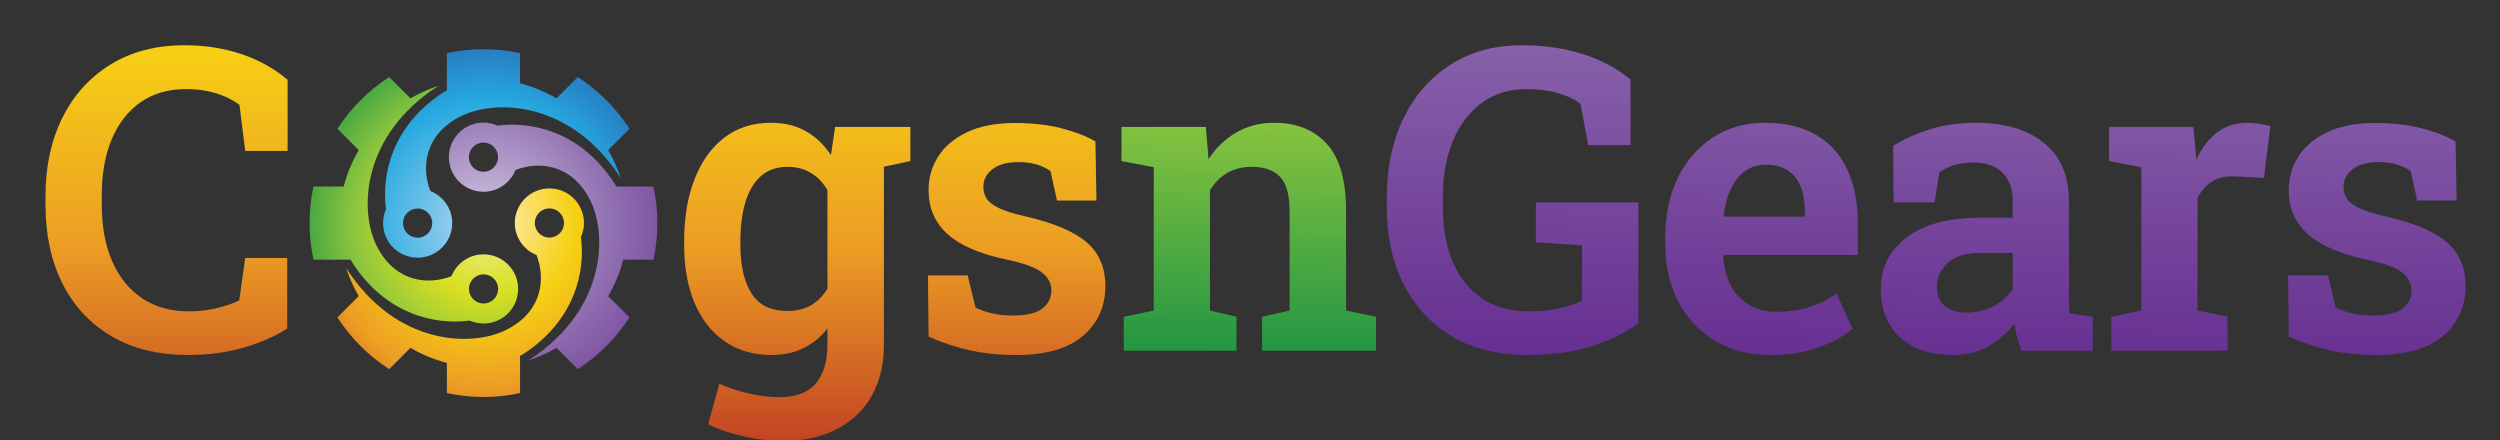
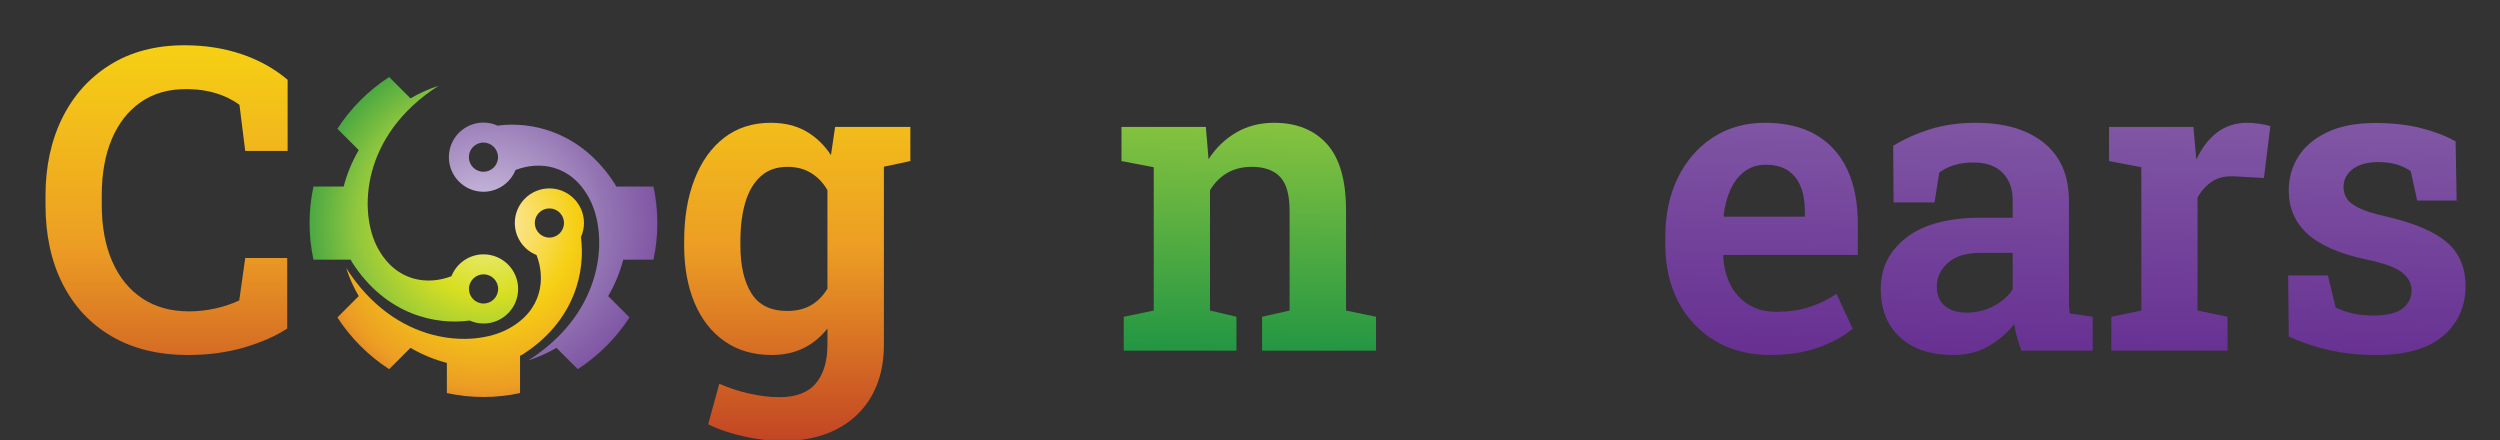
<svg xmlns="http://www.w3.org/2000/svg" xmlns:ns1="http://www.serif.com/" width="100%" height="100%" viewBox="0 0 2442 430" version="1.1" xml:space="preserve" style="fill-rule:evenodd;clip-rule:evenodd;stroke-linejoin:round;stroke-miterlimit:2;">
  <rect x="0" y="0" width="2442" height="430" fill="#333333" stroke="none" />
  <rect id="Artboard1" x="0" y="0" width="2445.42" height="429.723" style="fill:none;" />
  <clipPath id="_clip1">
    <rect x="0" y="0" width="2445.42" height="429.723" />
  </clipPath>
  <g clip-path="url(#_clip1)">
    <g id="Layer-1" ns1:id="Layer 1">
      <path d="M472.192,217.975l0.108,-0l0,-0.1l-0.108,0l-0,0.1Z" style="fill:url(#_Radial2);" />
      <path d="M438.463,153.508c-0,18.659 15.116,33.788 33.783,33.788c14.225,-0 26.337,-8.813 31.321,-21.263c22.316,-8.658 53.954,-6.2 72.154,27.98c18.425,34.6 16.2,109.65 -59.667,158.054c9.663,-3.142 18.867,-7.246 27.479,-12.304l20.834,20.825c20.208,-13.075 37.462,-30.33 50.541,-50.538l-20.833,-20.833c6.45,-10.992 11.421,-22.921 14.717,-35.555l29.5,0c2.475,-11.529 3.804,-23.47 3.804,-35.737c-0,-12.271 -1.329,-24.213 -3.804,-35.737l-36.454,-0l-1.034,-2.188c-33.366,-52.179 -82.287,-61.663 -114.829,-57.296c-4.196,-1.879 -8.833,-2.975 -13.729,-2.975c-18.667,0 -33.784,15.121 -33.784,33.779Zm19.53,0c-0,-7.871 6.366,-14.25 14.254,-14.25c7.879,0 14.241,6.379 14.241,14.25c0,7.879 -6.362,14.259 -14.241,14.259c-7.888,-0 -14.254,-6.38 -14.254,-14.259Z" style="fill:url(#_Radial3);fill-rule:nonzero;" />
-       <path d="M436.5,51.875l0,36.454l-2.188,1.038c-52.245,33.416 -61.691,82.429 -57.266,114.97c-1.838,4.159 -2.888,8.734 -2.888,13.588c0,18.654 15.117,33.775 33.775,33.775c18.655,-0 33.784,-15.121 33.784,-33.775c-0,-14.279 -8.871,-26.412 -21.379,-31.371c-8.646,-22.316 -6.171,-53.908 28.004,-72.116c34.596,-18.421 109.629,-16.196 158.046,59.666c-3.142,-9.654 -7.263,-18.867 -12.313,-27.479l20.833,-20.829c-13.079,-20.209 -30.333,-37.463 -50.541,-50.542l-20.834,20.829c-10.987,-6.441 -22.908,-11.408 -35.554,-14.716l0,-29.492c-11.533,-2.467 -23.471,-3.8 -35.733,-3.8c-12.258,-0 -24.213,1.333 -35.746,3.8Zm-42.821,166.05c0,-7.879 6.379,-14.262 14.254,-14.262c7.875,-0 14.255,6.383 14.255,14.262c-0,7.862 -6.38,14.246 -14.255,14.246c-7.875,-0 -14.254,-6.384 -14.254,-14.246Z" style="fill:url(#_Radial4);fill-rule:nonzero;" />
      <path d="M329.579,125.796l20.829,20.829c-6.45,11 -11.42,22.925 -14.704,35.563l-29.512,-0c-2.467,11.525 -3.805,23.466 -3.805,35.737c0,12.267 1.338,24.208 3.805,35.738l36.454,-0l1.033,2.187c33.458,52.308 82.529,61.721 115.063,57.267c4.17,1.833 8.75,2.891 13.596,2.891c18.658,0 33.775,-15.116 33.775,-33.779c-0,-18.662 -15.117,-33.783 -33.775,-33.783c-14.255,-0 -26.38,8.846 -31.35,21.333c-22.317,8.696 -53.992,6.271 -72.221,-27.946c-18.442,-34.604 -16.205,-109.654 59.675,-158.058c-9.663,3.146 -18.88,7.258 -27.492,12.308l-20.825,-20.829c-20.217,13.079 -37.463,30.333 -50.546,50.542Zm128.504,156.433c0,-7.879 6.38,-14.258 14.255,-14.258c7.875,-0 14.254,6.379 14.254,14.258c-0,7.871 -6.379,14.254 -14.254,14.254c-7.875,0 -14.255,-6.383 -14.255,-14.254Z" style="fill:url(#_Radial5);fill-rule:nonzero;" />
      <path d="M502.867,217.825c-0,14.208 8.791,26.321 21.208,31.308c8.725,22.325 6.312,54.03 -27.925,72.271c-34.592,18.425 -109.638,16.2 -158.046,-59.662c3.142,9.662 7.254,18.862 12.304,27.475l-20.829,20.833c13.083,20.208 30.329,37.463 50.546,50.537l20.825,-20.825c11,6.45 22.921,11.413 35.55,14.717l-0,29.492c11.533,2.471 23.488,3.804 35.746,3.804c12.262,0 24.2,-1.333 35.733,-3.804l0,-36.454l2.192,-1.042c52.225,-33.392 61.683,-82.379 57.275,-114.908c1.891,-4.205 2.979,-8.834 2.979,-13.742c0,-18.658 -15.125,-33.787 -33.775,-33.787c-18.654,-0 -33.783,15.129 -33.783,33.787Zm19.525,-0c-0,-7.875 6.383,-14.25 14.258,-14.25c7.871,-0 14.254,6.375 14.254,14.25c0,7.871 -6.383,14.25 -14.254,14.25c-7.875,-0 -14.258,-6.379 -14.258,-14.25Z" style="fill:url(#_Radial6);fill-rule:nonzero;" />
      <path d="M107.662,63.2c-20.337,12.654 -35.954,30.025 -46.858,52.104c-10.908,22.083 -16.358,47.396 -16.358,75.942l-0,8.687c-0,29.621 5.583,55.442 16.762,77.459c11.175,22.012 27.167,39.079 47.971,51.2c20.8,12.121 45.604,18.171 74.421,18.171c19.929,-0.001 38.242,-2.455 54.937,-7.367c16.696,-4.908 30.7,-11.075 42.013,-18.484l0,-68.87l-41.004,-0l-5.858,41.404c-6.73,3.233 -14.405,5.825 -23.021,7.775c-8.621,1.954 -17.305,2.925 -26.055,2.925c-17.637,-0 -32.82,-4.196 -45.541,-12.613c-12.725,-8.416 -22.525,-20.437 -29.392,-36.058c-6.867,-15.617 -10.296,-34.133 -10.296,-55.542l0,-9.087c0,-21.138 3.259,-39.45 9.796,-54.942c6.529,-15.479 15.917,-27.496 28.171,-36.054c12.25,-8.542 26.996,-12.825 44.233,-12.825c7.271,-0 14.038,0.613 20.296,1.825c6.267,1.213 12.05,2.963 17.371,5.25c5.321,2.292 10.196,5.05 14.642,8.279l5.654,45.042l41.408,-0l0,-69.479c-13.062,-11.042 -28.146,-19.417 -45.246,-25.142c-17.1,-5.721 -35.546,-8.592 -55.337,-8.592c-28.142,0 -52.379,6.334 -72.708,18.992Z" style="fill:url(#_Linear7);fill-rule:nonzero;" />
      <path d="M707.571,134.392c-12.596,9.633 -22.283,23.129 -29.083,40.496c-6.8,17.37 -10.2,37.566 -10.2,60.591l-0,4.242c-0,21.412 3.4,40.162 10.2,56.254c6.8,16.087 16.595,28.571 29.387,37.463c12.788,8.883 28.075,13.324 45.85,13.325c11.708,-0 22.079,-2.217 31.1,-6.659c9.021,-4.446 16.833,-10.841 23.433,-19.192l0,15.755c0,16.158 -3.775,28.75 -11.316,37.766c-7.542,9.029 -19.459,13.534 -35.746,13.534c-9.158,-0 -18.954,-1.179 -29.392,-3.534c-10.429,-2.354 -20.162,-5.554 -29.179,-9.596l-10.908,39.588c10.229,5.112 22.079,9.125 35.546,12.017c13.462,2.9 25.65,4.345 36.558,4.345c20.733,0 38.542,-3.833 53.421,-11.512c14.875,-7.675 26.287,-18.546 34.233,-32.621c7.942,-14.066 11.917,-30.666 11.917,-49.787l-0,-174.038l25.854,-5.512l-0,-33.321l-73.521,-0l-4.037,27.462c-6.734,-10.095 -14.913,-17.875 -24.542,-23.329c-9.629,-5.446 -21.038,-8.179 -34.233,-8.179c-17.642,-0 -32.75,4.817 -45.342,14.442Zm26.458,152.191c-7.204,-11.45 -10.804,-27.071 -10.804,-46.862l0,-4.242c0,-14.4 1.617,-27.029 4.846,-37.866c3.233,-10.838 8.246,-19.321 15.05,-25.45c6.796,-6.126 15.516,-9.188 26.154,-9.188c8.75,0 16.425,2.017 23.025,6.058c6.592,4.038 11.913,9.625 15.958,16.759l0,96.141c-4.179,7 -9.496,12.388 -15.958,16.159c-6.467,3.77 -14.208,5.654 -23.229,5.654c-16.159,-0 -27.842,-5.725 -35.042,-17.163Z" style="fill:url(#_Linear8);fill-rule:nonzero;" />
-       <path d="M944.596,129.142c-12.525,5.991 -21.917,13.904 -28.175,23.733c-6.263,9.825 -9.392,20.808 -9.392,32.917c0,17.371 6.121,31.616 18.379,42.72c12.25,11.105 31.371,19.425 57.359,24.946c17.371,3.634 29.083,7.909 35.145,12.821c6.055,4.921 9.084,10.742 9.084,17.471c-0,7.004 -2.859,12.825 -8.583,17.471c-5.721,4.65 -15.521,6.971 -29.384,6.971c-7.271,-0 -13.804,-0.671 -19.596,-2.017c-5.787,-1.346 -11.308,-3.237 -16.558,-5.667l-7.675,-31.496l-38.775,0l0.604,59.78c13.196,5.92 26.692,10.4 40.496,13.429c13.8,3.029 28.708,4.541 44.738,4.542c29.35,-0 51.262,-6.263 65.741,-18.78c14.471,-12.52 21.708,-28.745 21.708,-48.675c0,-18.041 -6.158,-32.316 -18.475,-42.82c-12.325,-10.5 -32.354,-18.913 -60.091,-25.246c-11.313,-2.55 -19.896,-5.28 -25.75,-8.179c-5.854,-2.892 -9.796,-6.021 -11.817,-9.388c-2.017,-3.371 -3.029,-7.075 -3.029,-11.104c-0,-7.008 2.996,-12.8 8.992,-17.379c5.987,-4.571 14.366,-6.863 25.141,-6.863c6.596,0 12.521,0.771 17.775,2.317c5.25,1.554 9.825,3.737 13.729,6.571l6.263,28.679l38.579,-0l-1.012,-57.763c-9.154,-5.25 -20.367,-9.558 -33.625,-12.933c-13.267,-3.363 -28.18,-5.046 -44.738,-5.046c-18.85,0 -34.537,2.996 -47.058,8.988Z" style="fill:url(#_Linear9);fill-rule:nonzero;" />
      <path d="M1207.67,129.346c-10.842,6.262 -19.892,14.979 -27.167,26.154l-2.625,-31.504l-82.404,-0l0,33.321l31.508,6.058l0,139.971l-29.287,6.054l-0,33.125l110.079,0l0,-33.125l-25.858,-6.054l-0,-117.554c4.446,-7.267 10.07,-12.888 16.866,-16.863c6.796,-3.971 14.775,-5.954 23.934,-5.954c12.254,0 21.479,3.267 27.671,9.792c6.191,6.533 9.291,17.608 9.291,33.225l0,97.354l-26.862,6.054l-0,33.125l111.283,0l0,-33.125l-29.283,-6.054l-0,-97.759c-0,-29.487 -6.234,-51.133 -18.684,-64.937c-12.454,-13.796 -29.658,-20.7 -51.6,-20.7c-13.737,0 -26.021,3.133 -36.862,9.396Z" style="fill:url(#_Linear10);fill-rule:nonzero;" />
-       <path d="M1416.92,63.096c-19.725,12.596 -35.042,30.033 -45.946,52.312c-10.908,22.284 -16.363,48.171 -16.362,77.659l-0.001,8.887c0,28.679 5.455,53.858 16.363,75.533c10.904,21.68 26.592,38.65 47.058,50.896c20.463,12.254 45.104,18.379 73.921,18.379c24.5,0 45.675,-2.925 63.517,-8.779c17.841,-5.862 32.825,-13.3 44.941,-22.325l0,-117.946l-100.175,0l0,38.975l45.038,3.034l-0,53.925c-5.929,2.966 -13.3,5.458 -22.117,7.475c-8.821,2.016 -18.75,3.025 -29.791,3.025c-18.046,-0 -33.292,-4.196 -45.746,-12.613c-12.459,-8.416 -21.95,-20.266 -28.479,-35.554c-6.534,-15.279 -9.796,-33.292 -9.796,-54.025l-0,-9.292c-0,-21.004 3.333,-39.45 9.996,-55.337c6.666,-15.883 16.125,-28.246 28.379,-37.063c12.25,-8.82 26.591,-13.237 43.021,-13.237c11.845,-0 22.283,1.317 31.304,3.937c9.021,2.63 16.291,6.167 21.812,10.613l7.471,40.196l41.409,-0l-0.001,-64.029c-13.325,-11.042 -28.983,-19.392 -46.962,-25.046c-17.971,-5.654 -37.733,-8.488 -59.275,-8.488c-26.663,0 -49.854,6.3 -69.579,18.888Z" style="fill:url(#_Linear11);fill-rule:nonzero;" />
      <path d="M1673.13,134.292c-14.671,9.562 -26.087,22.691 -34.229,39.391c-8.154,16.692 -12.221,35.742 -12.221,57.15l0,8.284c0,20.866 4.242,39.416 12.725,55.641c8.479,16.225 20.429,28.95 35.85,38.171c15.413,9.229 33.492,13.833 54.229,13.833c17.775,0 33.392,-2.454 46.855,-7.366c13.466,-4.909 24.57,-11.013 33.324,-18.279l-15.754,-34.134c-8.616,5.796 -17.67,10.167 -27.162,13.129c-9.492,2.963 -19.963,4.446 -31.409,4.446c-10.77,0 -19.924,-2.358 -27.462,-7.075c-7.55,-4.704 -13.408,-11.137 -17.575,-19.283c-4.175,-8.154 -6.533,-17.475 -7.071,-27.975l0.404,-1.208l131.084,-0l-0,-30.505c-0,-20.6 -3.438,-38.233 -10.305,-52.912c-6.866,-14.675 -17.033,-25.958 -30.495,-33.838c-13.467,-7.875 -30.096,-11.812 -49.888,-11.812c-19.258,-0 -36.225,4.783 -50.9,14.342Zm10.504,76.341c1.079,-9.425 3.296,-17.866 6.667,-25.345c3.362,-7.471 7.942,-13.396 13.733,-17.776c5.788,-4.37 12.725,-6.558 20.804,-6.558c8.888,0 16.121,1.883 21.713,5.654c5.588,3.775 9.725,9.054 12.417,15.85c2.691,6.8 4.041,14.779 4.041,23.938l0,5.254l-78.77,-0l-0.605,-1.017Z" style="fill:url(#_Linear12);fill-rule:nonzero;" />
      <path d="M1885.71,126.113c-13.263,4.108 -25.417,9.524 -36.455,16.258l0.405,55.341l39.991,0l4.642,-29.283c4.308,-3.104 9.191,-5.487 14.642,-7.175c5.454,-1.679 11.612,-2.525 18.483,-2.525c12.654,0 22.25,3.371 28.779,10.096c6.529,6.737 9.796,15.625 9.796,26.662l-0,17.171l-31.1,0c-31.646,0 -55.85,6.434 -72.613,19.292c-16.762,12.858 -25.141,29.583 -25.141,50.187c-0,20.063 6.291,35.846 18.883,47.359c12.587,11.512 29.858,17.266 51.808,17.266c12.925,0 24.334,-2.791 34.234,-8.379c9.896,-5.583 18.408,-12.891 25.545,-21.912c0.538,4.441 1.446,8.854 2.725,13.229c1.28,4.375 2.663,8.654 4.142,12.825l69.679,-0l0,-33.125l-22.416,-3.225c-0.4,-2.7 -0.638,-5.458 -0.709,-8.288c-0.066,-2.829 -0.1,-5.716 -0.1,-8.683l0,-93.108c0,-24.509 -8.112,-43.321 -24.337,-56.454c-16.225,-13.13 -38.409,-19.692 -66.546,-19.692c-16.3,-0 -31.071,2.058 -44.337,6.163Zm13.833,172.583c-5.117,-4.442 -7.671,-10.704 -7.671,-18.779c-0,-8.888 3.596,-16.596 10.804,-23.13c7.2,-6.525 17.871,-9.795 32.013,-9.795l31.304,-0l-0,35.55c-4.175,6.596 -10.334,12.05 -18.479,16.358c-8.15,4.312 -16.863,6.467 -26.155,6.467c-9.429,-0 -16.699,-2.229 -21.816,-6.671Z" style="fill:url(#_Linear13);fill-rule:nonzero;" />
      <path d="M2165.96,129.142c-8.216,6.133 -15.083,15.046 -20.6,26.762l-2.829,-31.908l-82.404,-0l0,33.321l31.508,6.058l0,139.971l-29.287,6.054l-0,33.125l113.508,0l0,-33.125l-29.287,-6.054l-0,-110.684c4.041,-6.733 8.854,-11.912 14.441,-15.554c5.584,-3.637 12.755,-5.245 21.513,-4.85l28.879,1.621l6.263,-50.696c-2.963,-0.941 -6.563,-1.716 -10.805,-2.325c-4.237,-0.604 -8.175,-0.908 -11.816,-0.908c-11.175,-0 -20.875,3.071 -29.084,9.192Z" style="fill:url(#_Linear14);fill-rule:nonzero;" />
      <path d="M2273.22,129.142c-12.521,5.991 -21.917,13.904 -28.18,23.733c-6.262,9.825 -9.387,20.808 -9.387,32.917c-0,17.371 6.125,31.616 18.383,42.72c12.246,11.105 31.371,19.425 57.355,24.946c17.37,3.634 29.087,7.909 35.145,12.821c6.059,4.921 9.088,10.742 9.088,17.471c-0,7.004 -2.863,12.825 -8.583,17.471c-5.726,4.65 -15.521,6.971 -29.388,6.971c-7.271,-0 -13.808,-0.671 -19.592,-2.017c-5.791,-1.346 -11.312,-3.238 -16.566,-5.667l-7.671,-31.496l-38.779,0l0.608,59.78c13.196,5.92 26.692,10.4 40.492,13.429c13.804,3.029 28.716,4.541 44.741,4.541c29.346,0 51.271,-6.262 65.742,-18.779c14.471,-12.521 21.708,-28.746 21.708,-48.675c0,-18.041 -6.158,-32.316 -18.475,-42.82c-12.325,-10.5 -32.354,-18.913 -60.091,-25.246c-11.309,-2.55 -19.892,-5.28 -25.75,-8.179c-5.855,-2.892 -9.796,-6.021 -11.817,-9.388c-2.017,-3.371 -3.029,-7.075 -3.029,-11.104c-0,-7.009 2.996,-12.8 8.991,-17.379c5.988,-4.571 14.371,-6.863 25.138,-6.863c6.6,0 12.525,0.771 17.775,2.317c5.254,1.554 9.829,3.737 13.737,6.571l6.259,28.679l38.575,-0l-1.009,-57.763c-9.154,-5.25 -20.362,-9.558 -33.629,-12.933c-13.258,-3.363 -28.171,-5.046 -44.733,-5.046c-18.85,0 -34.538,2.996 -47.058,8.988Z" style="fill:url(#_Linear15);fill-rule:nonzero;" />
    </g>
  </g>
  <defs>
    <radialGradient id="_Radial2" cx="0" cy="0" r="1" gradientUnits="userSpaceOnUse" gradientTransform="matrix(321.889,0,0,321.889,474.867,218.607)">
      <stop offset="0" style="stop-color:#fff;stop-opacity:1" />
      <stop offset="0.26" style="stop-color:#f6d014;stop-opacity:1" />
      <stop offset="0.48" style="stop-color:#ec9d24;stop-opacity:1" />
      <stop offset="0.78" style="stop-color:#b12024;stop-opacity:1" />
      <stop offset="1" style="stop-color:#5d0000;stop-opacity:1" />
    </radialGradient>
    <radialGradient id="_Radial3" cx="0" cy="0" r="1" gradientUnits="userSpaceOnUse" gradientTransform="matrix(334.292,0,0,334.292,474.97,218.611)">
      <stop offset="0" style="stop-color:#d2c7e2;stop-opacity:1" />
      <stop offset="0.35" style="stop-color:#9374b3;stop-opacity:1" />
      <stop offset="0.71" style="stop-color:#652d90;stop-opacity:1" />
      <stop offset="1" style="stop-color:#2c1144;stop-opacity:1" />
    </radialGradient>
    <radialGradient id="_Radial4" cx="0" cy="0" r="1" gradientUnits="userSpaceOnUse" gradientTransform="matrix(334.301,0,0,334.301,474.975,218.608)">
      <stop offset="0" style="stop-color:#b7d9f2;stop-opacity:1" />
      <stop offset="0.36" style="stop-color:#26a9e0;stop-opacity:1" />
      <stop offset="0.75" style="stop-color:#2b388f;stop-opacity:1" />
      <stop offset="0.91" style="stop-color:#262261;stop-opacity:1" />
      <stop offset="1" style="stop-color:#00001a;stop-opacity:1" />
    </radialGradient>
    <radialGradient id="_Radial5" cx="0" cy="0" r="1" gradientUnits="userSpaceOnUse" gradientTransform="matrix(334.302,0,0,334.302,474.97,218.605)">
      <stop offset="0" style="stop-color:#efee91;stop-opacity:1" />
      <stop offset="0.21" style="stop-color:#d8df21;stop-opacity:1" />
      <stop offset="0.39" style="stop-color:#8bc53f;stop-opacity:1" />
      <stop offset="0.6" style="stop-color:#209543;stop-opacity:1" />
      <stop offset="0.76" style="stop-color:#006838;stop-opacity:1" />
      <stop offset="1" style="stop-color:#00411d;stop-opacity:1" />
    </radialGradient>
    <radialGradient id="_Radial6" cx="0" cy="0" r="1" gradientUnits="userSpaceOnUse" gradientTransform="matrix(334.295,0,0,334.295,474.975,218.607)">
      <stop offset="0" style="stop-color:#fdeec1;stop-opacity:1" />
      <stop offset="0.26" style="stop-color:#f6d014;stop-opacity:1" />
      <stop offset="0.48" style="stop-color:#ec9d24;stop-opacity:1" />
      <stop offset="0.78" style="stop-color:#b12024;stop-opacity:1" />
      <stop offset="1" style="stop-color:#5d0000;stop-opacity:1" />
    </radialGradient>
    <linearGradient id="_Linear7" x1="0" y1="0" x2="1" y2="0" gradientUnits="userSpaceOnUse" gradientTransform="matrix(-2.405,889.829,-889.829,-2.405,163.69,-185.59)">
      <stop offset="0" style="stop-color:#fdeec1;stop-opacity:1" />
      <stop offset="0.26" style="stop-color:#f6d014;stop-opacity:1" />
      <stop offset="0.48" style="stop-color:#ec9d24;stop-opacity:1" />
      <stop offset="0.78" style="stop-color:#b12024;stop-opacity:1" />
      <stop offset="1" style="stop-color:#5d0000;stop-opacity:1" />
    </linearGradient>
    <linearGradient id="_Linear8" x1="0" y1="0" x2="1" y2="0" gradientUnits="userSpaceOnUse" gradientTransform="matrix(-2.405,889.829,-889.829,-2.405,779.795,-184.297)">
      <stop offset="0" style="stop-color:#fdeec1;stop-opacity:1" />
      <stop offset="0.26" style="stop-color:#f6d014;stop-opacity:1" />
      <stop offset="0.48" style="stop-color:#ec9d24;stop-opacity:1" />
      <stop offset="0.78" style="stop-color:#b12024;stop-opacity:1" />
      <stop offset="1" style="stop-color:#5d0000;stop-opacity:1" />
    </linearGradient>
    <linearGradient id="_Linear9" x1="0" y1="0" x2="1" y2="0" gradientUnits="userSpaceOnUse" gradientTransform="matrix(-2.405,889.829,-889.829,-2.405,994.306,-183.717)">
      <stop offset="0" style="stop-color:#fdeec1;stop-opacity:1" />
      <stop offset="0.26" style="stop-color:#f6d014;stop-opacity:1" />
      <stop offset="0.48" style="stop-color:#ec9d24;stop-opacity:1" />
      <stop offset="0.78" style="stop-color:#b12024;stop-opacity:1" />
      <stop offset="1" style="stop-color:#5d0000;stop-opacity:1" />
    </linearGradient>
    <linearGradient id="_Linear10" x1="0" y1="0" x2="1" y2="0" gradientUnits="userSpaceOnUse" gradientTransform="matrix(-14.43,1144.75,-1144.75,-14.43,1226.98,-337.183)">
      <stop offset="0" style="stop-color:#efee91;stop-opacity:1" />
      <stop offset="0.21" style="stop-color:#d8df21;stop-opacity:1" />
      <stop offset="0.39" style="stop-color:#8bc53f;stop-opacity:1" />
      <stop offset="0.6" style="stop-color:#209543;stop-opacity:1" />
      <stop offset="0.76" style="stop-color:#006838;stop-opacity:1" />
      <stop offset="1" style="stop-color:#00411d;stop-opacity:1" />
    </linearGradient>
    <linearGradient id="_Linear11" x1="0" y1="0" x2="1" y2="0" gradientUnits="userSpaceOnUse" gradientTransform="matrix(-26.454,1190.45,-1190.45,-26.454,1494.02,-489.792)">
      <stop offset="0" style="stop-color:#d2c7e2;stop-opacity:1" />
      <stop offset="0.35" style="stop-color:#9374b3;stop-opacity:1" />
      <stop offset="0.71" style="stop-color:#652d90;stop-opacity:1" />
      <stop offset="1" style="stop-color:#2c1144;stop-opacity:1" />
    </linearGradient>
    <linearGradient id="_Linear12" x1="0" y1="0" x2="1" y2="0" gradientUnits="userSpaceOnUse" gradientTransform="matrix(-26.454,1190.45,-1190.45,-26.454,1736.77,-484.398)">
      <stop offset="0" style="stop-color:#d2c7e2;stop-opacity:1" />
      <stop offset="0.35" style="stop-color:#9374b3;stop-opacity:1" />
      <stop offset="0.71" style="stop-color:#652d90;stop-opacity:1" />
      <stop offset="1" style="stop-color:#2c1144;stop-opacity:1" />
    </linearGradient>
    <linearGradient id="_Linear13" x1="0" y1="0" x2="1" y2="0" gradientUnits="userSpaceOnUse" gradientTransform="matrix(-26.454,1190.45,-1190.45,-26.454,1958.24,-479.476)">
      <stop offset="0" style="stop-color:#d2c7e2;stop-opacity:1" />
      <stop offset="0.35" style="stop-color:#9374b3;stop-opacity:1" />
      <stop offset="0.71" style="stop-color:#652d90;stop-opacity:1" />
      <stop offset="1" style="stop-color:#2c1144;stop-opacity:1" />
    </linearGradient>
    <linearGradient id="_Linear14" x1="0" y1="0" x2="1" y2="0" gradientUnits="userSpaceOnUse" gradientTransform="matrix(-26.454,1190.45,-1190.45,-26.454,2152.2,-475.166)">
      <stop offset="0" style="stop-color:#d2c7e2;stop-opacity:1" />
      <stop offset="0.35" style="stop-color:#9374b3;stop-opacity:1" />
      <stop offset="0.71" style="stop-color:#652d90;stop-opacity:1" />
      <stop offset="1" style="stop-color:#2c1144;stop-opacity:1" />
    </linearGradient>
    <linearGradient id="_Linear15" x1="0" y1="0" x2="1" y2="0" gradientUnits="userSpaceOnUse" gradientTransform="matrix(-26.454,1190.45,-1190.45,-26.454,2337.63,-471.045)">
      <stop offset="0" style="stop-color:#d2c7e2;stop-opacity:1" />
      <stop offset="0.35" style="stop-color:#9374b3;stop-opacity:1" />
      <stop offset="0.71" style="stop-color:#652d90;stop-opacity:1" />
      <stop offset="1" style="stop-color:#2c1144;stop-opacity:1" />
    </linearGradient>
  </defs>
</svg>